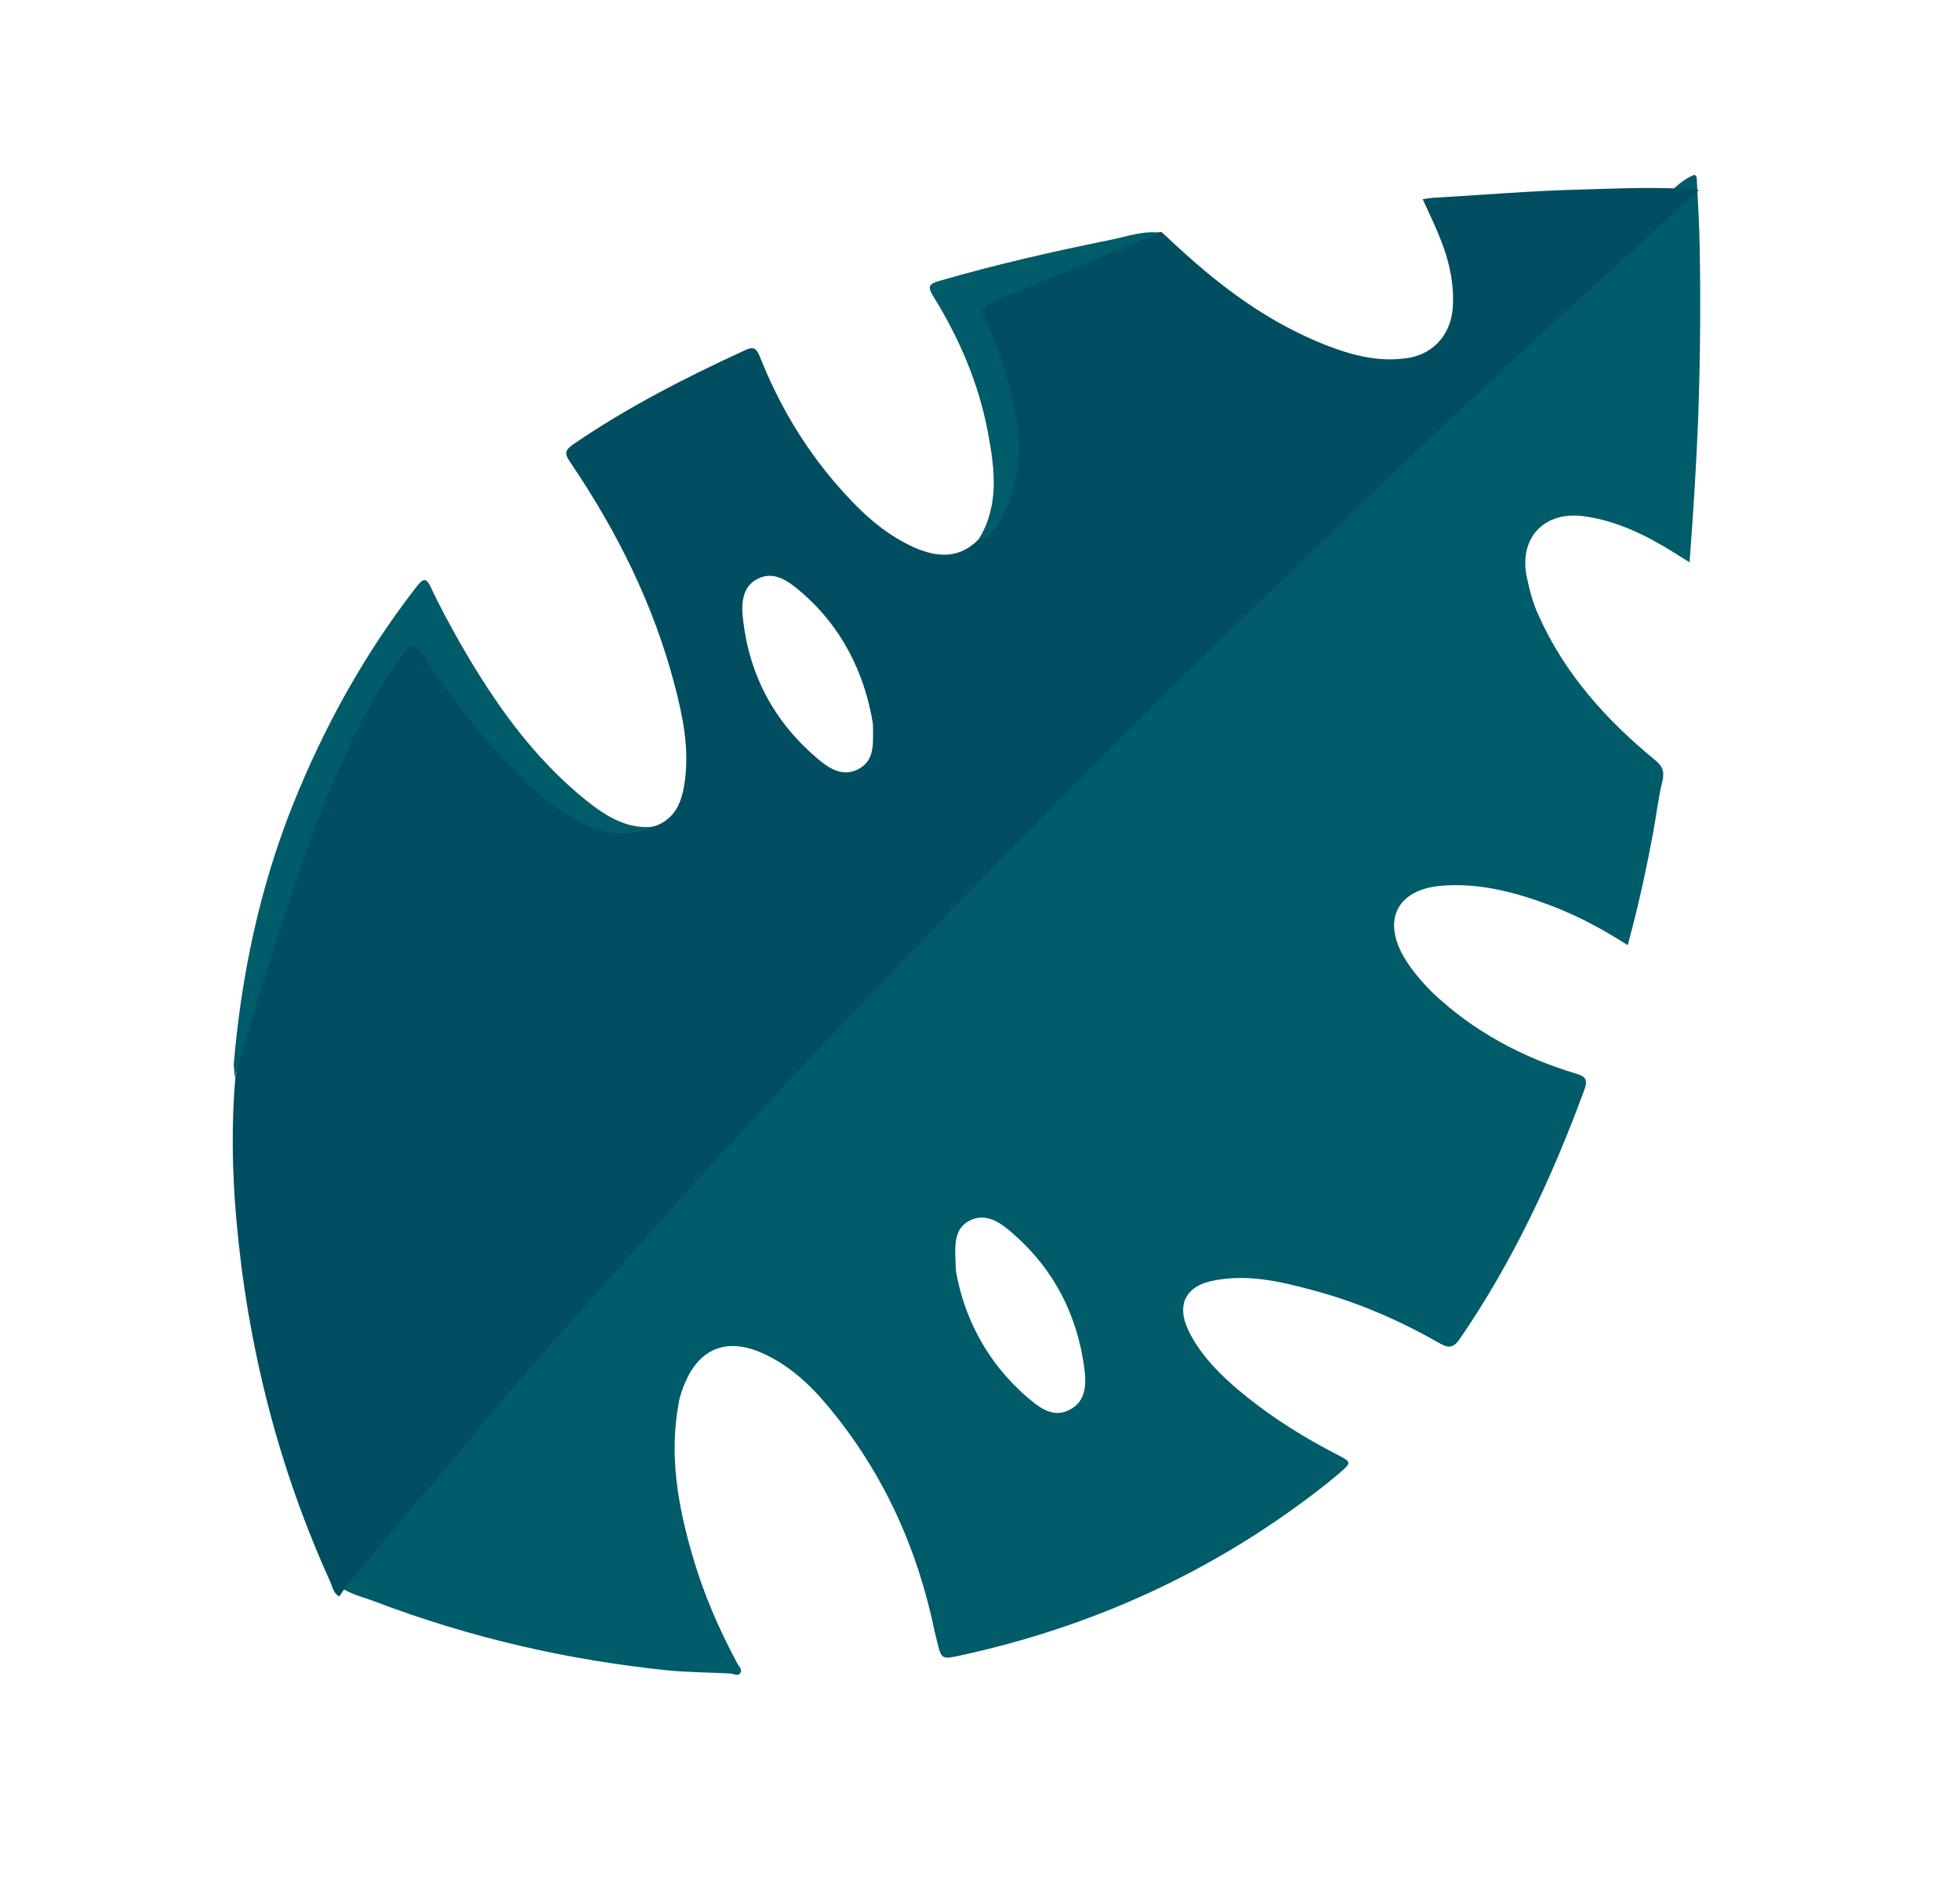
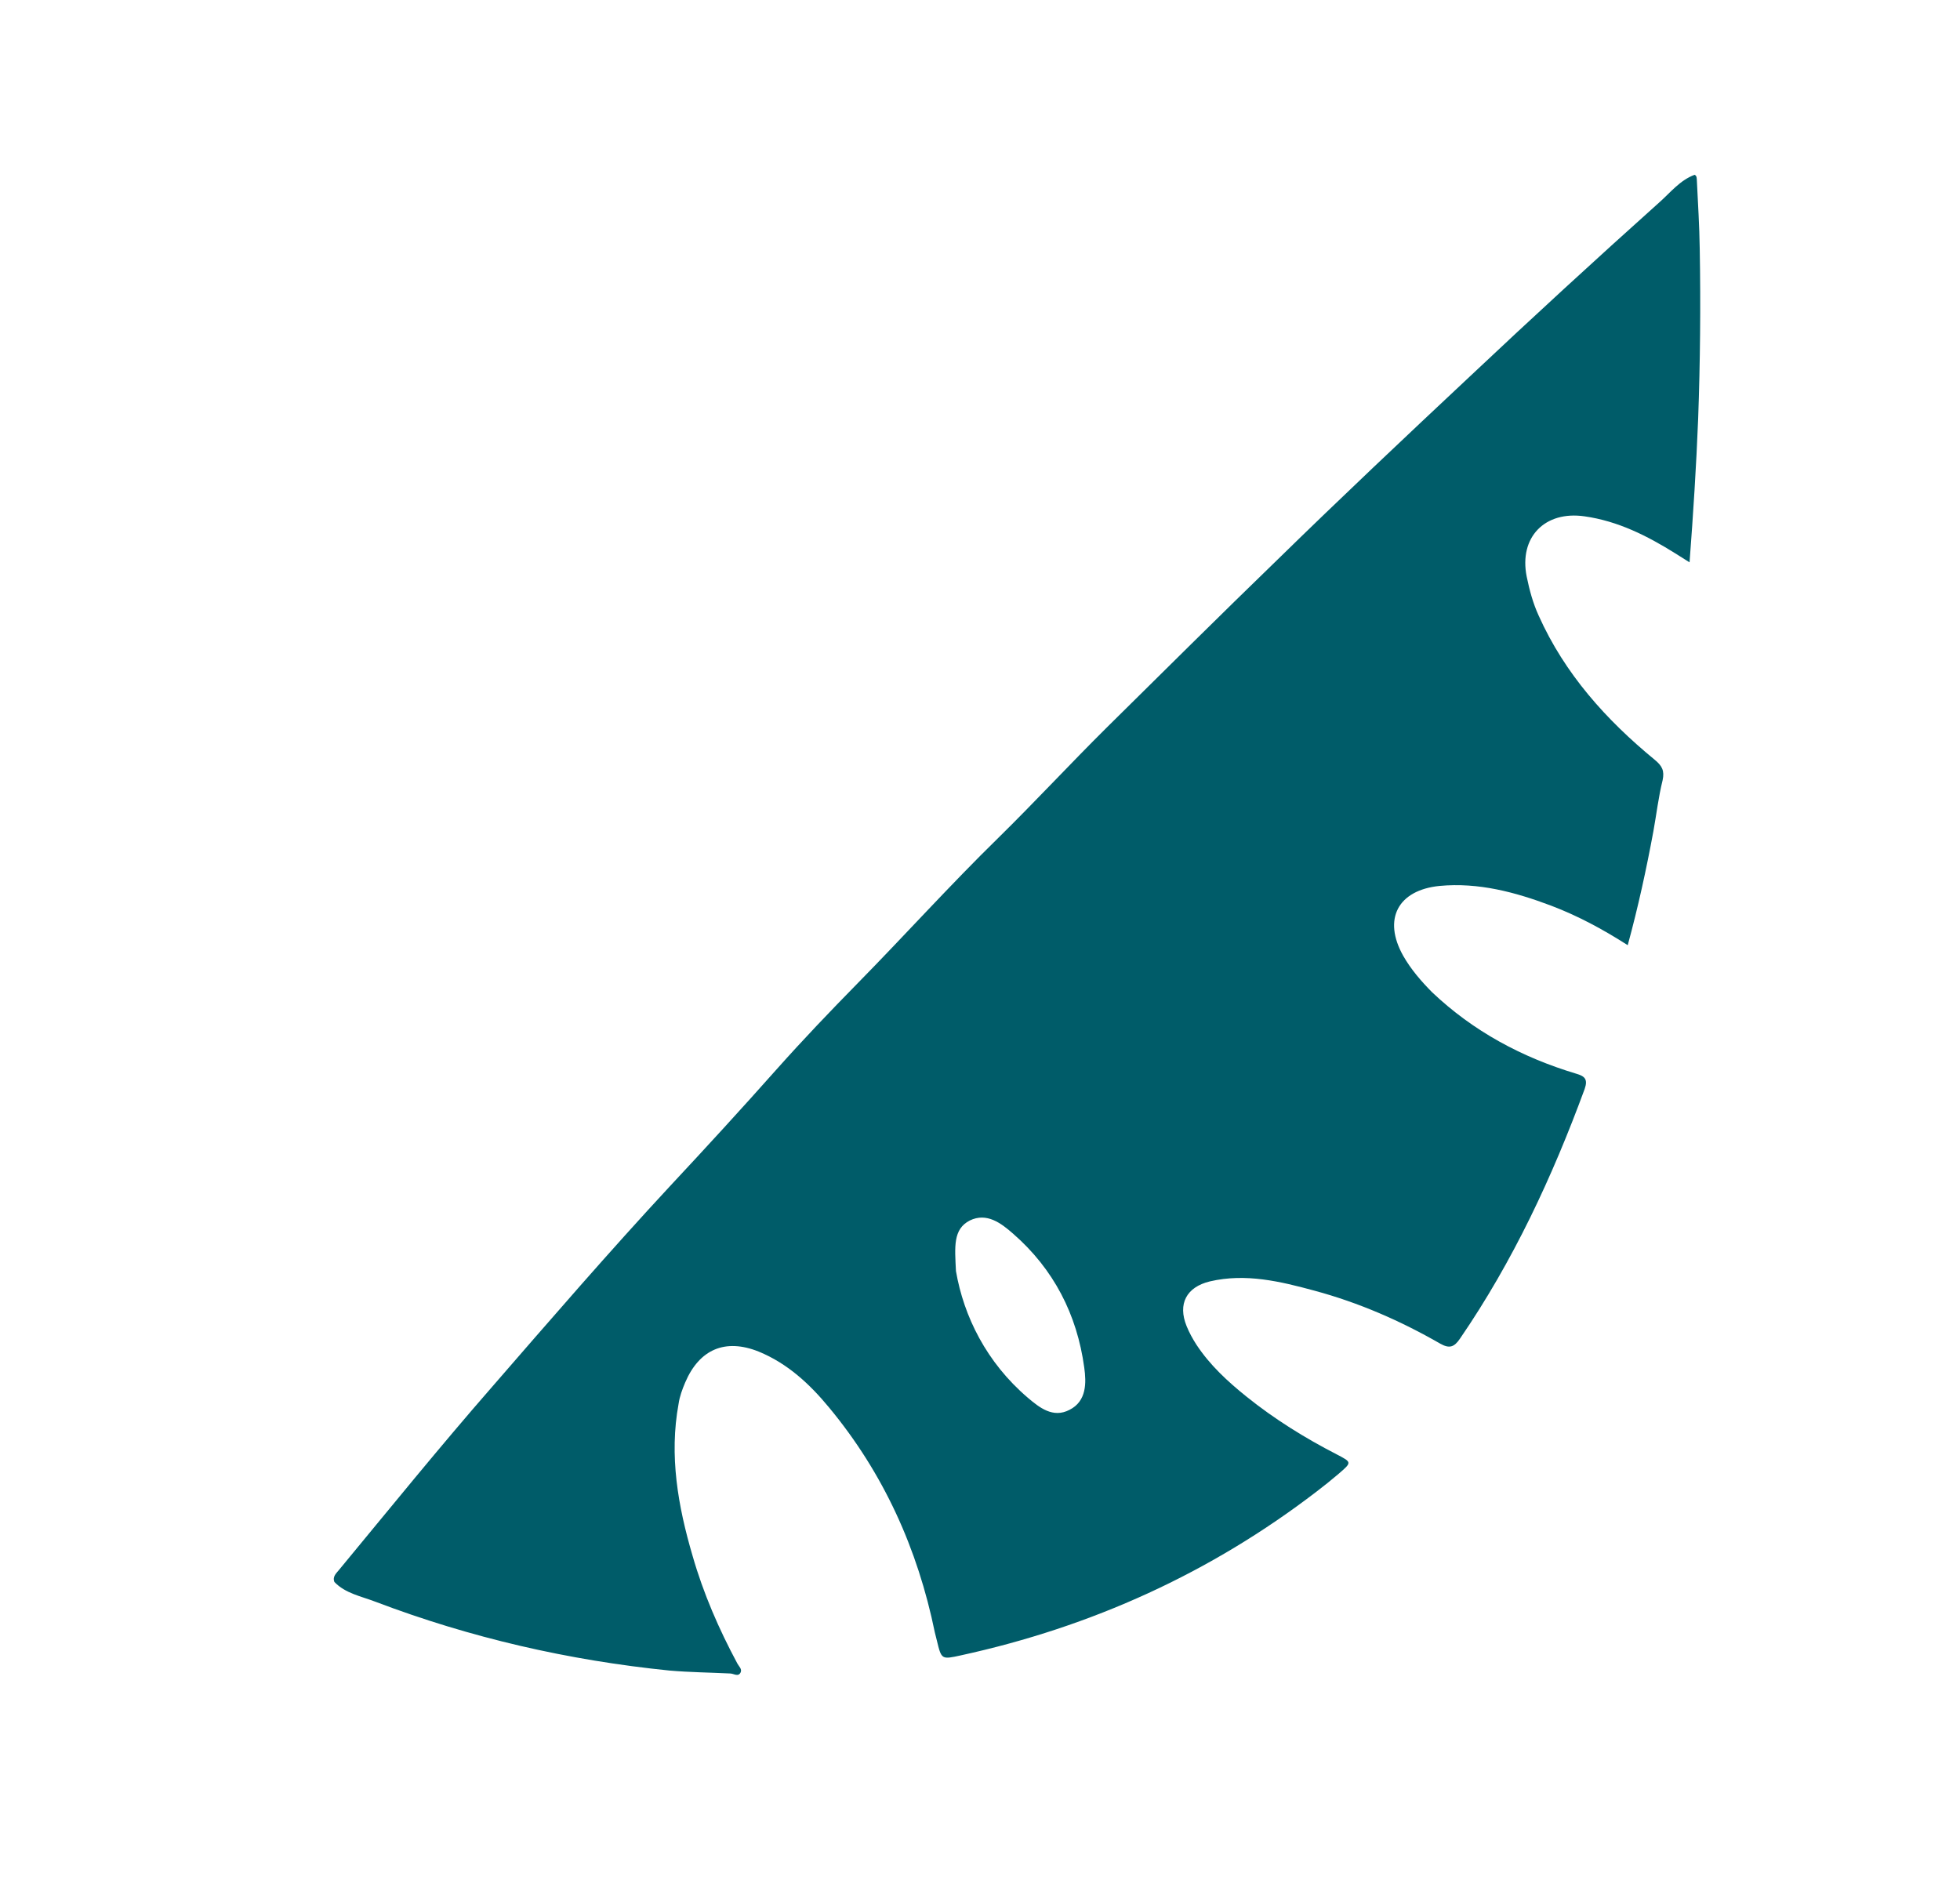
<svg xmlns="http://www.w3.org/2000/svg" width="161" height="155" viewBox="0 0 161 155" fill="none">
  <g clip-path="url(#clip0_21_3111)">
    <path d="M139.386 14.845C139.475 16.709 139.595 18.571 139.621 20.439C139.703 25.107 139.659 29.752 139.491 34.404C139.337 38.309 139.088 42.188 138.785 46.195C138.331 45.913 137.974 45.686 137.617 45.46C135.313 44.018 132.899 42.802 130.164 42.416C126.895 41.94 124.762 44.132 125.406 47.362C125.633 48.469 125.919 49.542 126.391 50.571C128.536 55.356 131.924 59.127 135.935 62.423C136.527 62.914 136.739 63.306 136.572 64.095C136.226 65.488 136.067 66.9 135.814 68.287C135.236 71.409 134.563 74.505 133.706 77.644C131.627 76.313 129.595 75.228 127.424 74.401C124.456 73.282 121.445 72.478 118.256 72.775C114.821 73.119 113.573 75.505 115.261 78.512C115.894 79.625 116.735 80.599 117.634 81.507C121.017 84.718 125.017 86.861 129.463 88.197C130.161 88.402 130.456 88.632 130.167 89.46C127.516 96.671 124.287 103.607 119.93 109.961C119.447 110.678 119.049 110.796 118.306 110.377C115.04 108.498 111.611 107.004 107.966 106.022C105.177 105.266 102.33 104.575 99.384 105.262C97.452 105.728 96.731 107.114 97.471 108.936C97.693 109.483 97.975 109.994 98.286 110.473C99.391 112.147 100.847 113.487 102.391 114.728C104.689 116.575 107.187 118.129 109.829 119.486C111.053 120.125 111.053 120.125 109.961 121.067C109.371 121.572 108.778 122.046 108.155 122.522C99.429 129.218 89.654 133.644 78.934 135.981C77.337 136.332 77.337 136.332 76.957 134.767C76.912 134.552 76.834 134.308 76.789 134.093C75.382 127.235 72.585 121.027 68.095 115.613C66.507 113.689 64.686 111.999 62.319 111.028C59.569 109.927 57.448 110.841 56.284 113.564C56.041 114.14 55.828 114.715 55.742 115.312C54.957 119.568 55.691 123.727 56.887 127.795C57.771 130.885 59.05 133.825 60.571 136.656C60.678 136.868 60.973 137.098 60.836 137.387C60.643 137.773 60.282 137.485 60.001 137.472C58.345 137.391 56.662 137.374 55.002 137.231C46.695 136.391 38.634 134.539 30.844 131.579C29.663 131.125 28.371 130.896 27.47 129.956C27.285 129.501 27.641 129.229 27.871 128.934C32.033 123.901 36.13 118.841 40.423 113.924C45.237 108.382 50.02 102.842 55.03 97.443C58.002 94.262 60.941 91.052 63.817 87.815C65.966 85.403 68.184 83.081 70.435 80.787C74.323 76.831 78.044 72.698 82 68.832C85.017 65.866 87.9 62.753 90.886 59.789C95.543 55.192 100.197 50.563 104.918 45.993C110.134 40.893 115.449 35.88 120.766 30.898C125.876 26.084 131.051 21.329 136.293 16.632C137.207 15.826 137.983 14.811 139.199 14.359C139.391 14.44 139.374 14.659 139.386 14.845ZM84.426 114.818C85.381 115.629 86.498 116.523 87.853 115.813C89.271 115.1 89.236 113.575 89.063 112.34C88.472 107.985 86.549 104.245 83.217 101.342C82.227 100.471 81.048 99.581 79.659 100.261C78.273 100.973 78.428 102.427 78.525 104.415C79.169 108.144 81.032 111.919 84.426 114.818Z" fill="#005C69" />
-     <path d="M119.338 25.243C119.415 24.023 119.278 22.848 118.983 21.652C118.522 19.812 117.666 18.122 116.868 16.366C117.207 16.313 117.422 16.268 117.67 16.252C121.704 16.025 125.731 15.674 129.773 15.572C133.038 15.487 136.297 15.31 139.554 15.6C134.38 20.387 129.076 25.087 123.938 29.934C119.18 34.413 114.387 38.832 109.729 43.398C105.391 47.633 100.988 51.809 96.651 56.043C92.871 59.743 89.159 63.532 85.445 67.29C81.497 71.282 77.615 75.331 73.733 79.38C70.725 82.501 67.718 85.622 64.777 88.801C60.641 93.272 56.506 97.742 52.47 102.3C47.652 107.78 42.702 113.144 38.115 118.827C35.72 121.784 33.127 124.567 30.763 127.523C29.813 128.736 28.701 129.836 27.881 131.134C27.4 130.916 27.337 130.421 27.154 129.997C22.836 120.49 20.327 110.524 19.411 100.146C19.067 96.242 19.001 92.321 19.341 88.404C19.368 88.34 19.364 88.278 19.393 88.245C19.494 87.865 19.466 87.43 19.566 87.05C20.351 83.76 21.359 80.549 22.367 77.337C24.417 70.944 26.595 64.605 29.667 58.613C30.581 56.841 31.593 55.156 32.8 53.583C33.692 52.436 34.224 52.464 35.046 53.627C35.355 54.074 35.664 54.522 35.973 54.969C38.58 58.697 41.393 62.256 44.885 65.211C47.522 67.472 50.411 68.814 53.959 67.808C55.627 67.11 56.063 65.649 56.271 64.046C56.6 61.408 56.093 58.855 55.434 56.342C53.696 49.661 50.659 43.593 46.806 37.92C46.359 37.263 46.403 36.98 47.088 36.5C51.503 33.475 56.237 31.054 61.108 28.811C61.803 28.486 62.082 28.468 62.415 29.288C63.903 33.056 65.934 36.541 68.561 39.613C70.412 41.769 72.409 43.76 75.071 44.961C76.994 45.803 78.809 45.937 80.415 44.276C82.736 42.102 83.524 39.342 83.388 36.266C83.266 32.909 82.256 29.795 80.938 26.733C80.28 25.217 80.382 24.868 81.901 24.272C85.059 23.011 88.176 21.596 91.365 20.333C92.671 19.814 93.973 19.232 95.394 19.047C95.889 19.483 96.355 19.952 96.85 20.387C100.426 23.68 104.283 26.517 108.821 28.314C110.866 29.118 112.959 29.701 115.156 29.467C117.513 29.317 119.181 27.652 119.338 25.243ZM62.219 47.558C60.952 48.2 60.887 49.606 61.029 50.843C61.543 55.453 63.597 59.309 67.155 62.322C68.11 63.133 69.248 63.871 70.541 63.165C71.895 62.424 71.713 61.034 71.706 59.476C71.031 55.282 69.132 51.416 65.643 48.492C64.654 47.652 63.484 46.885 62.219 47.558Z" fill="#004E60" />
-     <path d="M19.293 88.512C20.215 85.4 21.105 82.29 22.09 79.205C24.55 71.445 27.01 63.686 31.166 56.629C31.784 55.592 32.502 54.643 33.153 53.636C33.72 52.758 34.232 52.975 34.716 53.722C36.584 56.625 38.631 59.392 40.974 61.921C43.182 64.303 45.449 66.62 48.524 67.95C50.35 68.736 52.116 68.592 53.908 67.886C51.625 68.219 49.839 67.087 48.198 65.79C43.733 62.212 40.541 57.618 37.735 52.719C36.926 51.276 36.115 49.801 35.428 48.318C34.993 47.38 34.753 47.52 34.206 48.21C29.949 53.685 26.628 59.692 24.052 66.119C21.317 72.992 19.814 80.129 19.197 87.49C19.216 87.8 19.271 88.171 19.293 88.512Z" fill="#005C69" />
-     <path d="M80.344 44.38C81.66 44.016 82.142 42.801 82.637 41.773C83.844 39.234 83.859 36.554 83.373 33.843C82.883 31.071 81.999 28.448 80.778 25.94C80.564 25.518 80.706 25.291 81.066 25.081C81.306 24.941 81.546 24.801 81.788 24.692C86.31 22.845 90.8 21 95.32 19.122C93.906 18.932 92.599 19.421 91.277 19.692C86.511 20.651 81.785 21.733 77.107 23.091C76.282 23.331 76.205 23.585 76.623 24.274C78.777 27.751 80.385 31.449 81.142 35.481C81.71 38.498 82.125 41.556 80.344 44.38Z" fill="#005C69" />
  </g>
  <defs>
    <clipPath id="clip0_21_3111">
      <rect width="144.519" height="138.529" fill="white" transform="translate(17) rotate(6.679)" />
    </clipPath>
  </defs>
</svg>